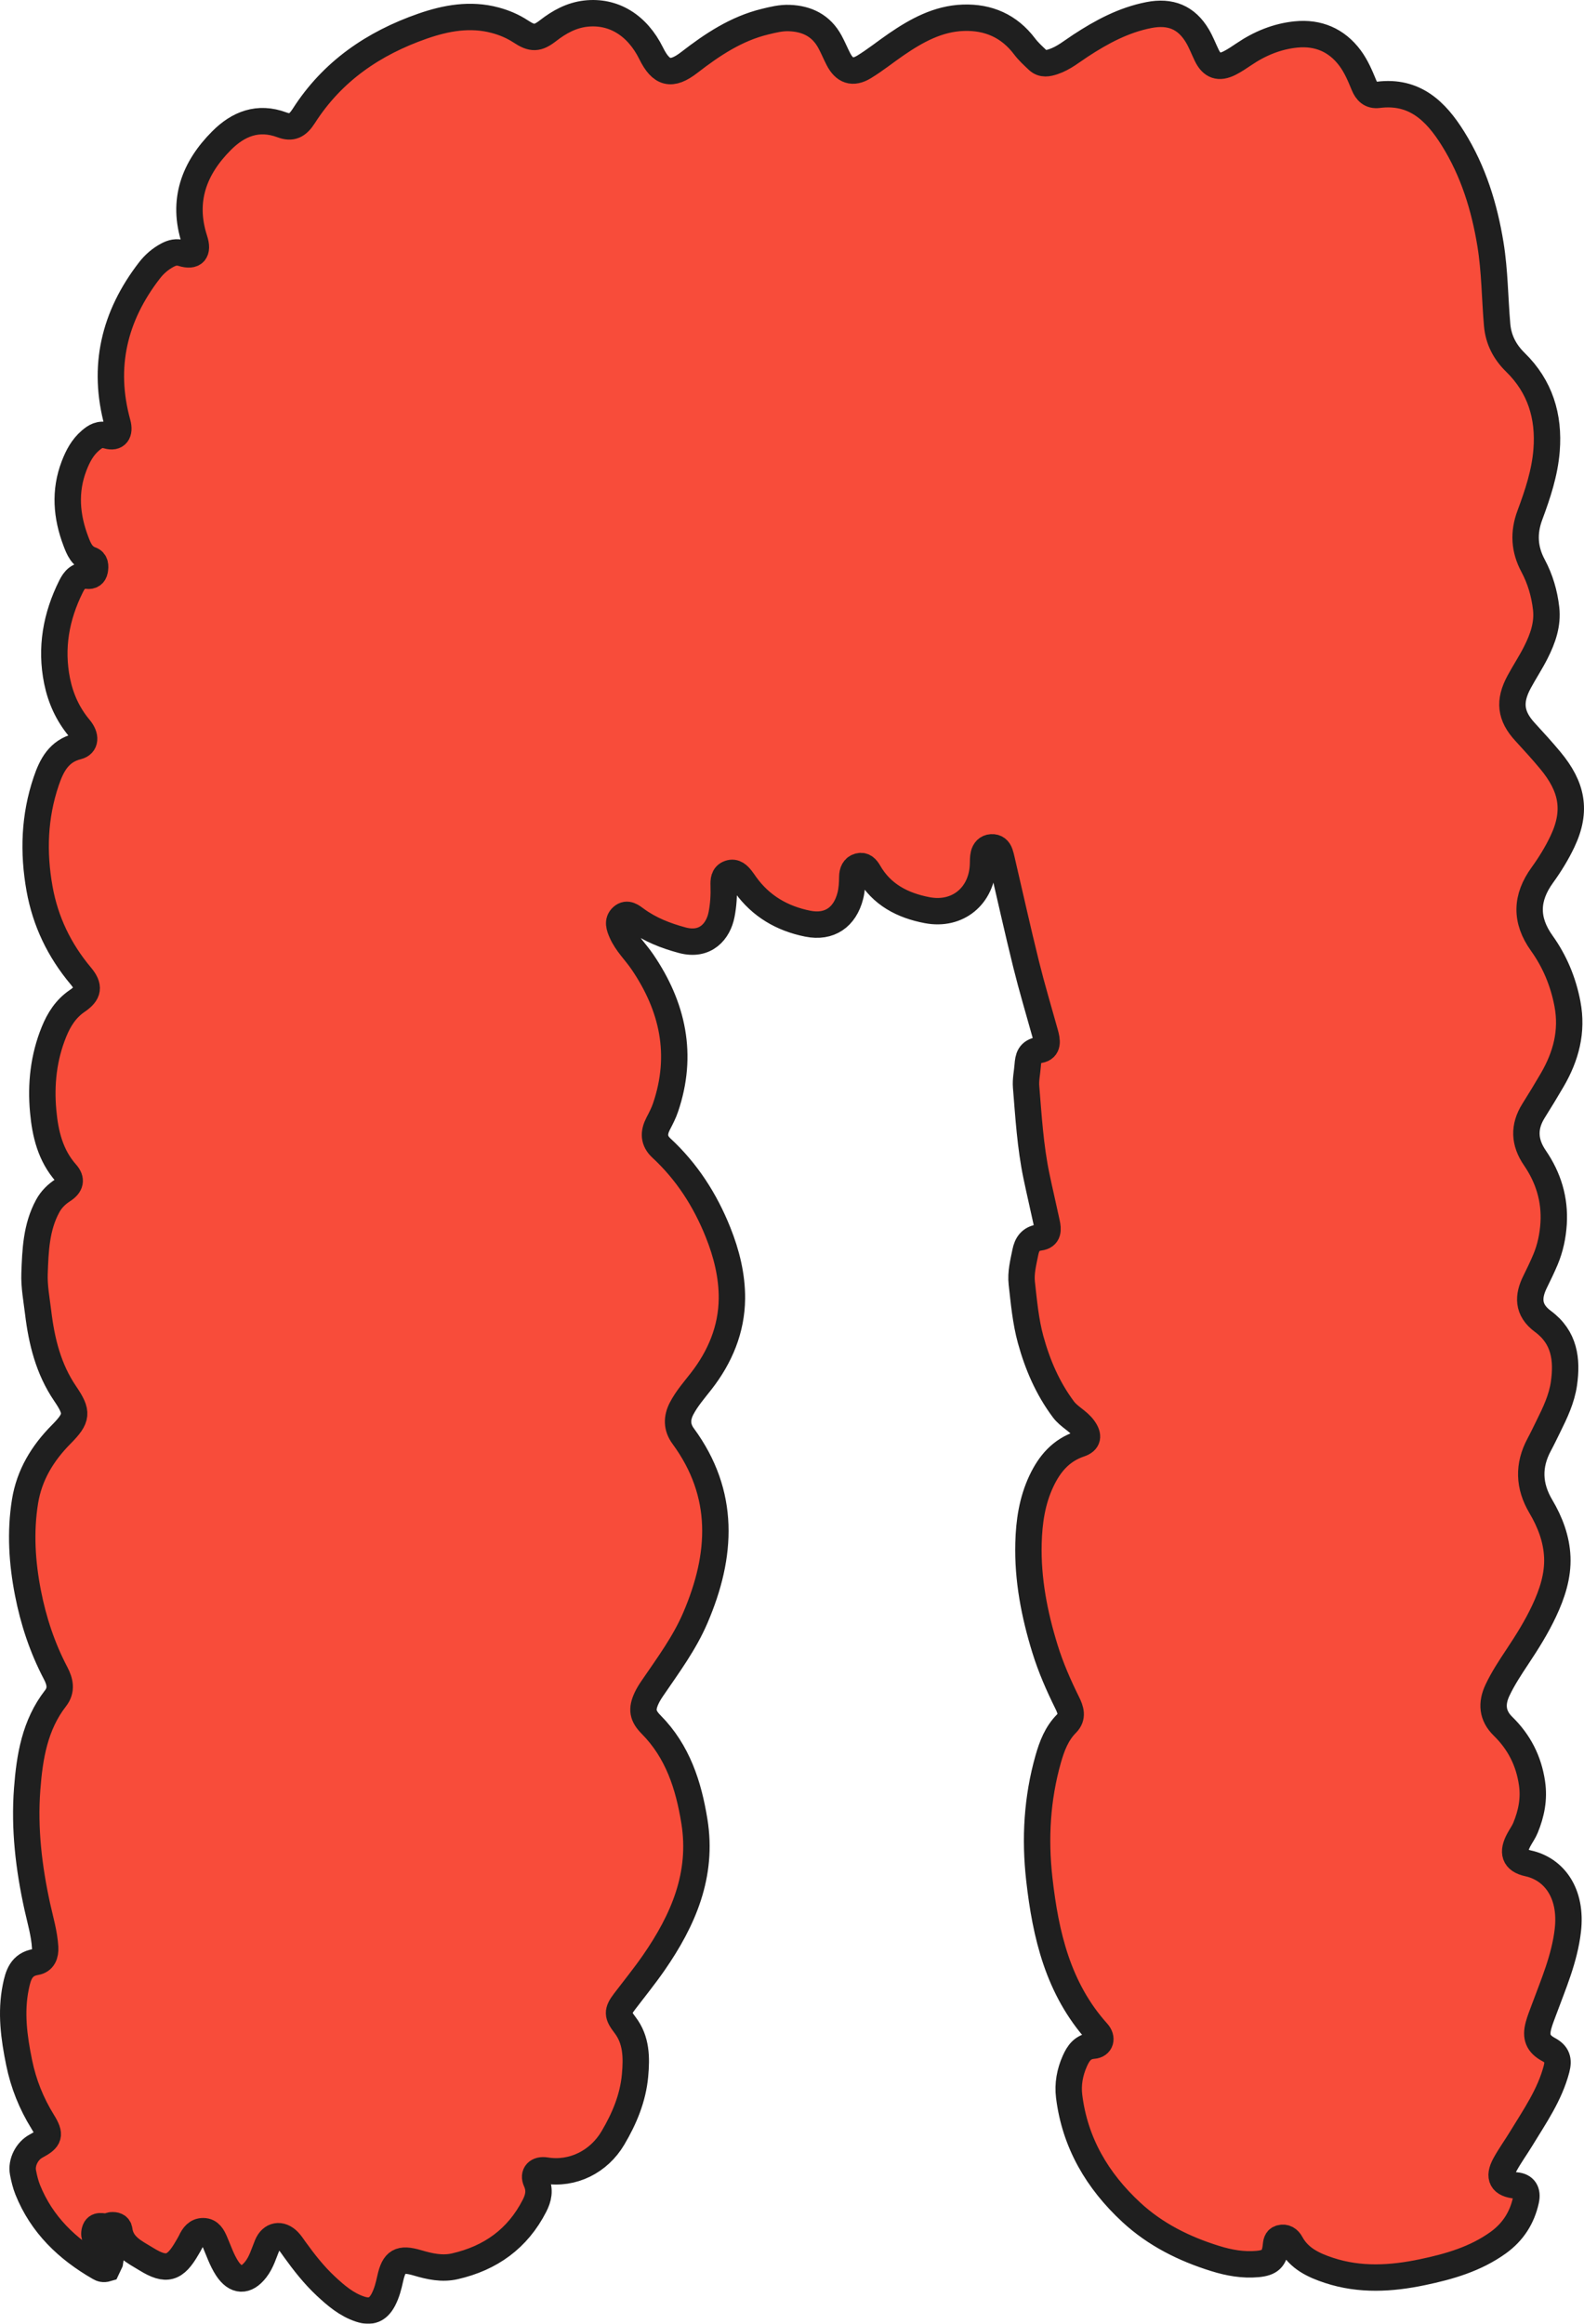
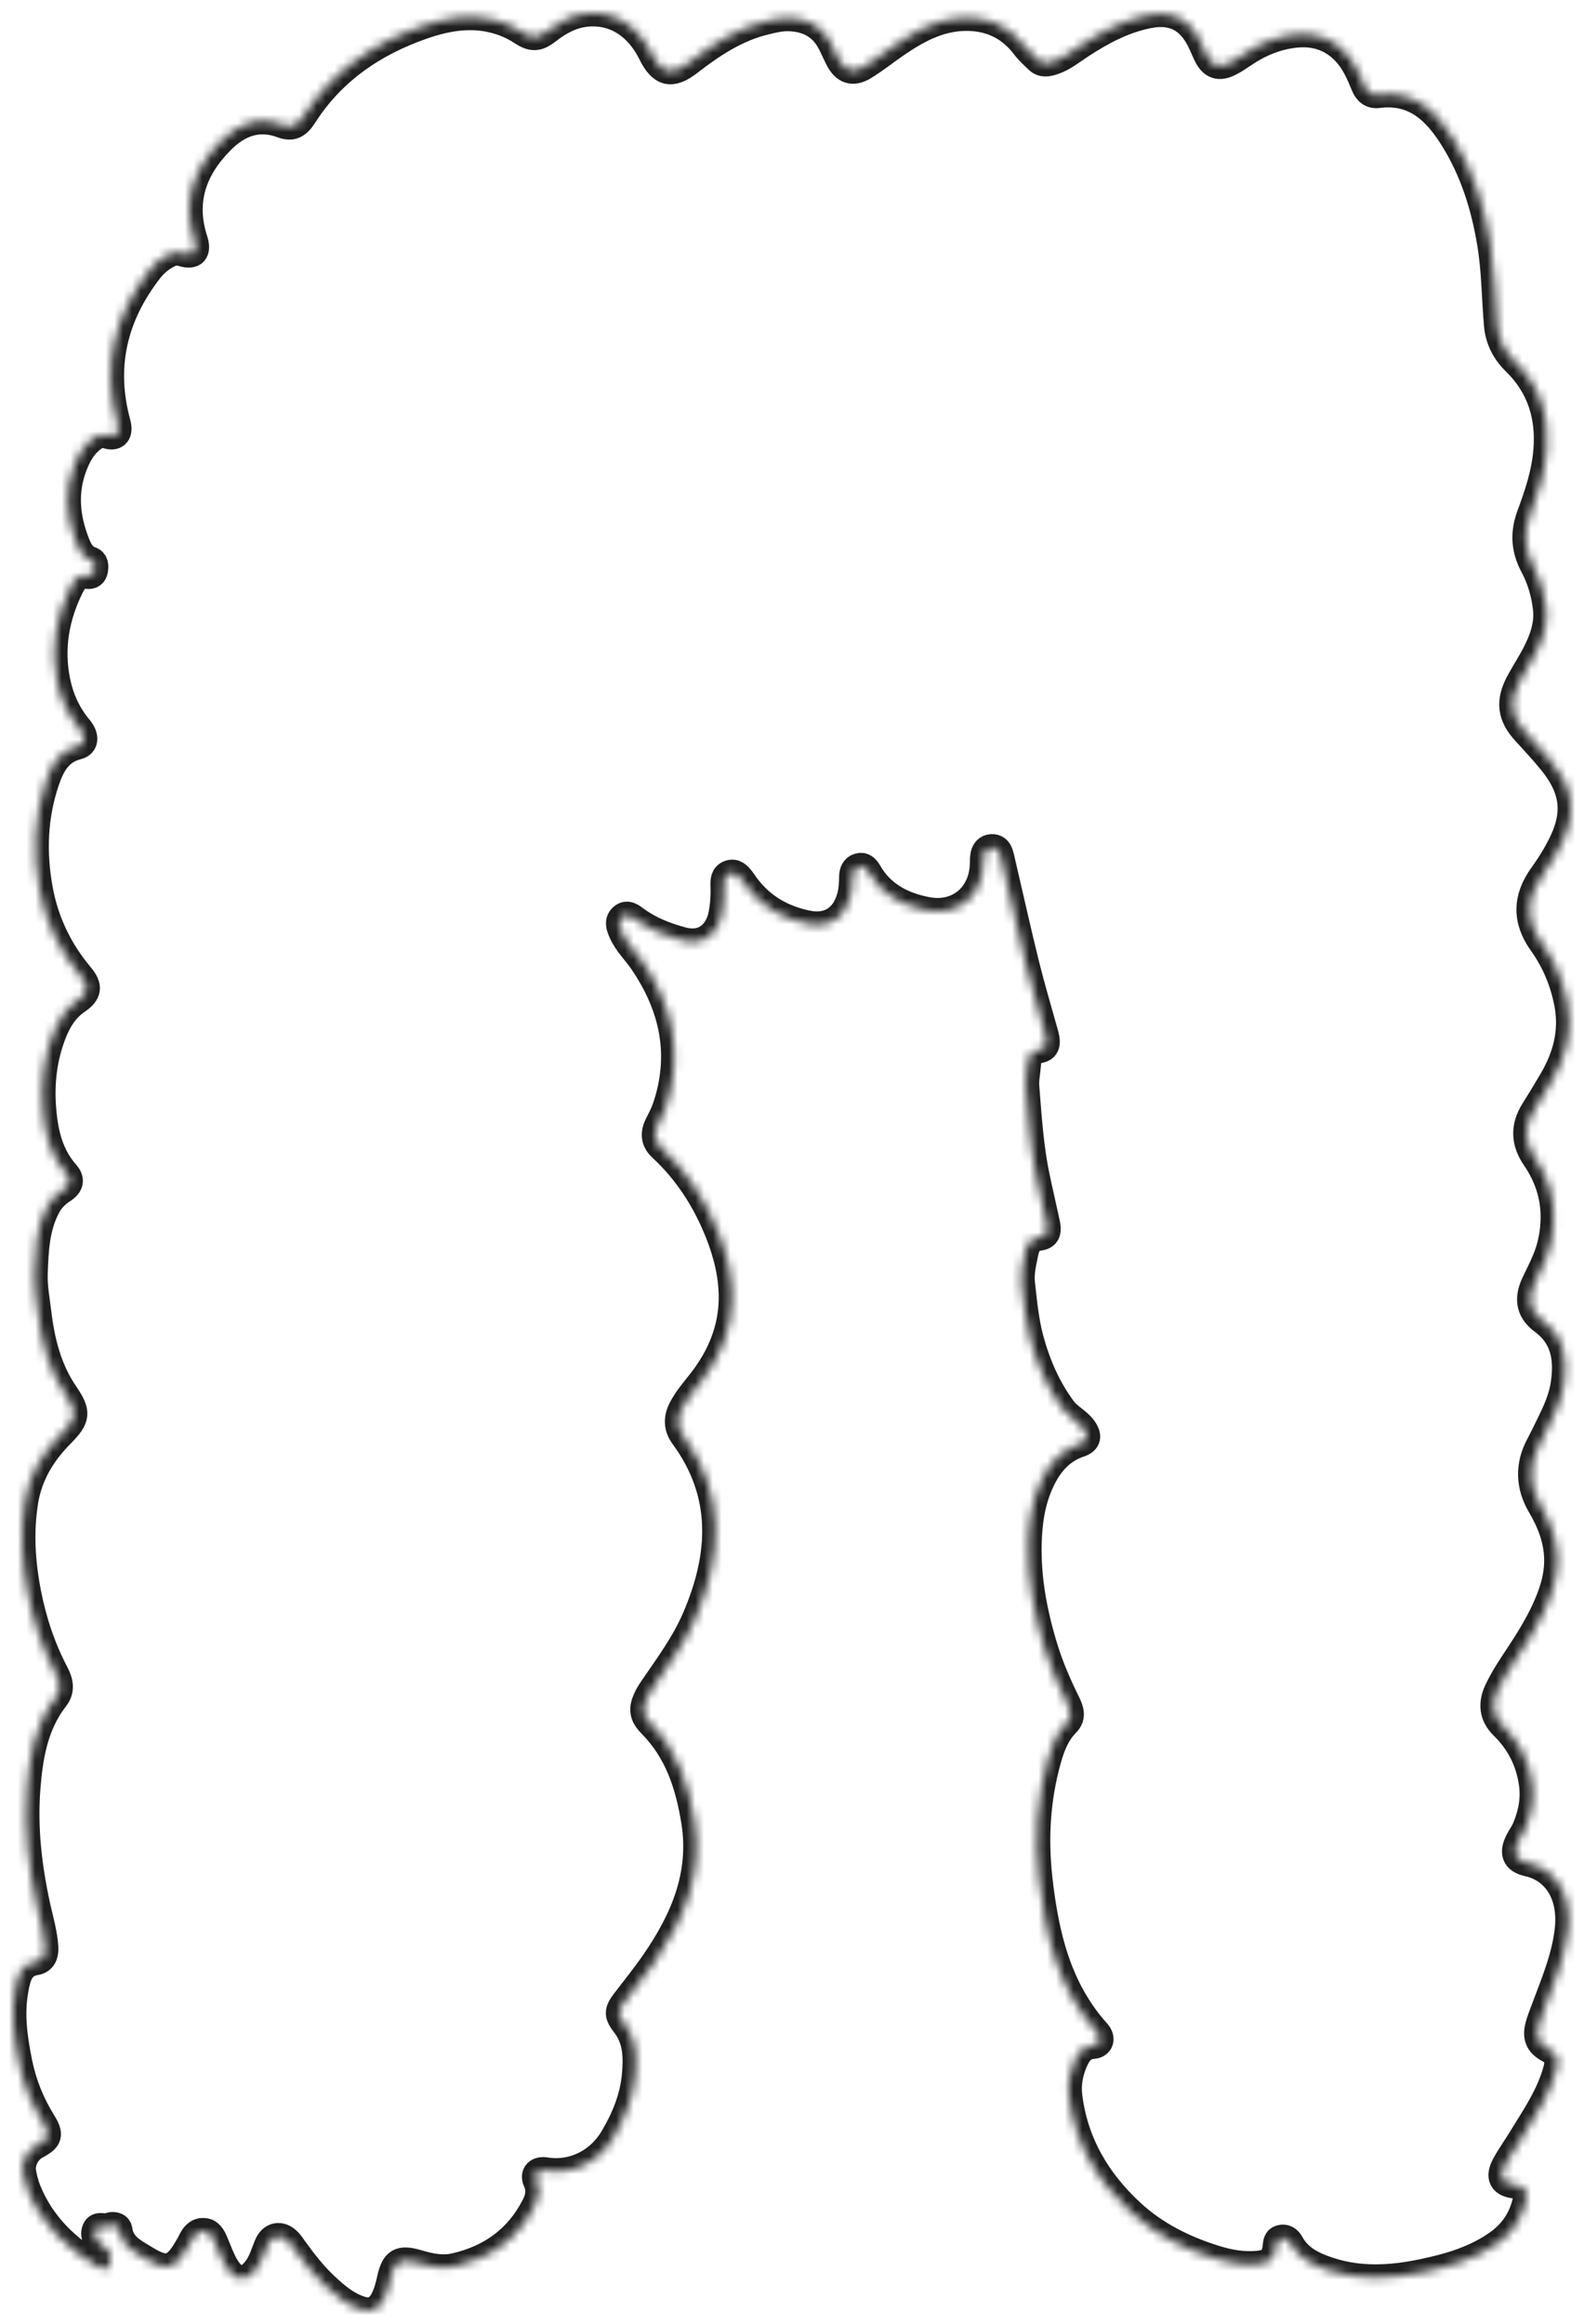
<svg xmlns="http://www.w3.org/2000/svg" width="180" height="264" viewBox="0 0 180 264" fill="none">
  <mask id="path-1-outside-1_774_2826" maskUnits="userSpaceOnUse" x="-0.5" y="-0.5" width="181" height="265" fill="black">
-     <rect fill="white" x="-0.5" y="-0.5" width="181" height="265" />
    <path d="M12.164 257.712C11.76 257.833 11.52 257.74 11.3 257.613C7.654 255.52 4.741 252.743 3.149 248.772C2.9 248.145 2.74 247.475 2.613 246.81C2.397 245.668 3.074 244.352 4.102 243.809C5.639 242.994 5.78 242.549 4.849 241.046C3.558 238.962 2.665 236.729 2.176 234.336C1.594 231.494 1.204 228.632 1.791 225.743C2.059 224.432 2.397 223.168 4.07 222.896C4.911 222.76 5.178 222.058 5.131 221.243C5.037 219.665 4.582 218.153 4.243 216.626C3.271 212.206 2.745 207.748 3.088 203.239C3.365 199.582 3.952 195.971 6.31 192.937C7.048 191.991 6.818 191.031 6.32 190.081C4.807 187.201 3.797 184.152 3.177 180.968C2.505 177.522 2.284 174.057 2.843 170.577C3.327 167.576 4.826 165.108 6.954 162.959C8.814 161.081 8.857 160.463 7.405 158.328C5.507 155.542 4.732 152.395 4.337 149.122C4.159 147.647 3.872 146.162 3.924 144.692C4.018 142.074 4.112 139.424 5.418 137.022C5.836 136.254 6.423 135.678 7.161 135.2C8.025 134.643 8.161 134.016 7.518 133.29C5.719 131.267 5.136 128.79 4.906 126.238C4.624 123.166 4.953 120.127 6.132 117.228C6.7 115.828 7.48 114.592 8.777 113.712C10.073 112.827 10.191 112.082 9.176 110.869C6.743 107.966 5.159 104.684 4.492 100.956C3.755 96.826 3.896 92.748 5.249 88.758C5.864 86.946 6.691 85.321 8.829 84.792C9.726 84.572 9.806 83.663 9.026 82.732C7.71 81.158 6.893 79.36 6.489 77.375C5.728 73.61 6.372 70.037 8.072 66.624C8.453 65.856 8.937 65.27 9.933 65.406C10.351 65.462 10.684 65.275 10.769 64.802C10.858 64.31 10.844 63.781 10.327 63.599C9.308 63.233 8.955 62.372 8.627 61.501C7.551 58.672 7.311 55.811 8.42 52.922C8.838 51.836 9.369 50.824 10.266 50.056C10.811 49.588 11.347 49.232 12.216 49.49C13.23 49.789 13.653 49.167 13.353 48.08C11.591 41.675 12.967 35.915 16.989 30.717C17.538 30.006 18.22 29.416 19.023 28.989C19.558 28.704 20.066 28.573 20.719 28.774C22.044 29.181 22.551 28.615 22.1 27.233C20.662 22.799 22.044 19.114 25.182 15.972C27.066 14.085 29.311 13.167 32.05 14.188C33.145 14.595 33.807 14.291 34.521 13.176C37.758 8.105 42.432 4.916 48.023 2.968C50.686 2.041 53.444 1.54 56.272 2.298C57.31 2.575 58.278 2.987 59.18 3.577C60.467 4.429 61.087 4.41 62.29 3.474C63.559 2.49 64.93 1.737 66.546 1.549C69.694 1.189 72.405 2.842 73.997 6.063C75.134 8.367 76.294 8.671 78.333 7.093C80.945 5.071 83.661 3.258 86.93 2.462C87.837 2.242 88.744 2.013 89.697 2.05C91.727 2.125 93.324 2.926 94.311 4.743C94.654 5.375 94.931 6.049 95.26 6.691C95.95 8.044 96.89 8.391 98.191 7.599C99.46 6.827 100.625 5.881 101.855 5.038C104.162 3.46 106.591 2.116 109.466 2.018C112.313 1.919 114.681 2.954 116.433 5.277C116.865 5.848 117.41 6.344 117.936 6.841C118.472 7.346 119.087 7.211 119.717 7C120.872 6.611 121.793 5.843 122.784 5.192C125.185 3.619 127.68 2.275 130.541 1.713C132.998 1.231 134.82 1.966 136.079 4.097C136.488 4.79 136.775 5.553 137.127 6.279C137.714 7.491 138.508 7.777 139.73 7.164C140.298 6.878 140.829 6.513 141.36 6.157C143.154 4.939 145.137 4.125 147.279 3.914C149.769 3.666 151.892 4.546 153.419 6.606C154.11 7.538 154.556 8.601 154.993 9.66C155.298 10.409 155.763 10.882 156.628 10.774C160.734 10.254 163.158 12.61 165.107 15.738C167.419 19.437 168.678 23.501 169.373 27.772C169.866 30.802 169.866 33.864 170.129 36.908C170.275 38.593 170.999 39.984 172.206 41.164C175.02 43.913 176.053 47.317 175.748 51.157C175.546 53.714 174.738 56.144 173.85 58.527C173.103 60.531 173.211 62.404 174.217 64.278C175.025 65.79 175.504 67.429 175.696 69.124C175.903 70.913 175.316 72.57 174.522 74.134C173.949 75.272 173.239 76.34 172.633 77.464C171.44 79.669 171.619 81.332 173.315 83.167C174.292 84.23 175.269 85.298 176.185 86.403C178.628 89.353 179.224 92.064 177.557 95.59C176.918 96.939 176.133 98.212 175.264 99.416C173.394 102.001 173.31 104.511 175.208 107.166C176.674 109.217 177.637 111.52 178.116 114.035C178.717 117.186 177.951 120.01 176.387 122.698C175.701 123.873 174.992 125.039 174.268 126.191C173.122 128.017 173.202 129.773 174.419 131.548C175.955 133.791 176.716 136.268 176.547 139.007C176.457 140.421 176.171 141.784 175.626 143.086C175.264 143.947 174.855 144.79 174.442 145.629C173.648 147.235 173.531 148.794 175.335 150.124C177.787 151.931 178.111 154.451 177.721 157.18C177.472 158.922 176.716 160.505 175.941 162.069C175.602 162.753 175.274 163.446 174.912 164.12C173.634 166.494 173.719 168.817 175.09 171.135C176.143 172.909 176.88 174.839 176.965 176.899C177.054 179.048 176.378 181.085 175.466 183.024C174.616 184.836 173.554 186.531 172.445 188.198C171.623 189.439 170.797 190.685 170.162 192.033C169.467 193.518 169.552 194.899 170.792 196.112C172.615 197.891 173.714 200.017 174.09 202.574C174.357 204.381 174.019 206.03 173.352 207.654C173.16 208.123 172.854 208.544 172.61 208.994C171.825 210.431 172.079 211.344 173.639 211.686C176.603 212.332 178.656 215.076 178.163 219.309C177.787 222.531 176.514 225.439 175.415 228.417C175.208 228.974 174.987 229.527 174.832 230.098C174.48 231.419 174.78 232.201 175.997 232.856C176.96 233.376 177.148 234.022 176.876 235.062C176.105 238.002 174.395 240.451 172.849 242.989C172.253 243.968 171.572 244.905 171.022 245.911C170.228 247.363 170.67 248.145 172.29 248.285C173.216 248.365 173.625 248.964 173.394 249.985C172.953 251.971 171.929 253.572 170.256 254.78C167.668 256.644 164.689 257.501 161.64 258.138C158.098 258.882 154.537 259.088 151.037 257.936C149.285 257.36 147.617 256.592 146.673 254.841C146.438 254.406 146.044 254.125 145.508 254.27C145.052 254.392 145.029 254.794 144.986 255.192C144.831 256.606 144.334 257.079 142.891 257.21C141.252 257.36 139.654 257.07 138.104 256.588C134.562 255.492 131.283 253.858 128.553 251.329C124.696 247.756 122.146 243.439 121.493 238.152C121.323 236.78 121.572 235.436 122.131 234.172C122.535 233.259 123.043 232.491 124.241 232.402C125.082 232.336 125.298 231.554 124.701 230.894C120.238 225.931 118.819 219.834 118.101 213.465C117.584 208.858 117.847 204.311 119.115 199.839C119.538 198.355 120.078 196.936 121.201 195.807C121.948 195.058 121.666 194.243 121.276 193.457C120.295 191.476 119.407 189.453 118.754 187.341C117.542 183.427 116.766 179.428 116.875 175.321C116.936 172.9 117.283 170.503 118.34 168.264C119.266 166.302 120.562 164.766 122.705 164.045C123.658 163.727 123.747 163.123 123.132 162.275C122.503 161.404 121.483 160.978 120.835 160.107C119.05 157.714 117.903 155.045 117.119 152.194C116.546 150.096 116.353 147.937 116.113 145.792C115.977 144.603 116.283 143.428 116.517 142.262C116.696 141.363 117.109 140.716 118.148 140.581C119.172 140.445 119.106 139.668 118.946 138.923C118.566 137.139 118.143 135.369 117.772 133.585C117.081 130.251 116.879 126.861 116.602 123.475C116.536 122.665 116.719 121.864 116.781 121.064C116.851 120.141 116.973 119.481 118.134 119.279C119.158 119.102 118.984 118.198 118.768 117.416C118.04 114.803 117.26 112.199 116.607 109.568C115.63 105.62 114.751 101.645 113.826 97.683C113.769 97.435 113.713 97.187 113.628 96.948C113.473 96.503 113.177 96.236 112.67 96.264C112.163 96.297 111.895 96.634 111.791 97.065C111.702 97.43 111.721 97.824 111.707 98.203C111.594 101.771 108.841 104.07 105.351 103.401C102.574 102.872 100.192 101.649 98.722 99.088C98.473 98.653 98.149 98.283 97.618 98.418C97.04 98.564 96.862 99.06 96.852 99.608C96.843 100.329 96.81 101.041 96.632 101.757C96.011 104.215 94.245 105.428 91.793 104.937C88.885 104.356 86.461 102.951 84.708 100.507C84.558 100.301 84.422 100.085 84.262 99.884C83.91 99.434 83.506 98.999 82.876 99.224C82.237 99.449 82.218 100.034 82.237 100.61C82.275 101.715 82.209 102.815 81.993 103.911C81.631 105.765 80.203 107.54 77.507 106.81C75.637 106.304 73.87 105.616 72.297 104.468C71.822 104.122 71.277 103.644 70.699 104.159C70.135 104.665 70.389 105.311 70.652 105.92C71.207 107.189 72.221 108.135 72.987 109.259C76.468 114.363 77.662 119.841 75.632 125.816C75.416 126.458 75.097 127.067 74.786 127.666C74.265 128.682 74.26 129.595 75.162 130.429C78.056 133.107 80.128 136.338 81.589 139.981C82.566 142.412 83.196 144.964 83.172 147.534C83.139 151.009 81.833 154.156 79.672 156.923C78.888 157.93 78.037 158.894 77.445 160.037C76.896 161.105 76.896 162.149 77.633 163.151C82.467 169.739 82.068 176.684 79.019 183.792C77.788 186.667 75.933 189.172 74.18 191.738C73.917 192.122 73.659 192.52 73.466 192.942C72.888 194.197 73.02 194.941 73.997 195.929C77.013 198.977 78.244 202.813 78.906 206.9C79.893 212.988 77.638 218.157 74.284 222.999C73.241 224.502 72.085 225.926 70.977 227.382C70.103 228.529 70.154 228.913 71.023 230.051C72.334 231.756 72.348 233.765 72.165 235.778C71.93 238.354 70.962 240.671 69.652 242.886C68.05 245.598 65.081 247.082 62.022 246.586C61.092 246.436 60.552 246.97 60.932 247.803C61.393 248.819 61.191 249.718 60.73 250.608C58.823 254.331 55.746 256.541 51.692 257.468C50.231 257.801 48.84 257.491 47.44 257.079C45.448 256.489 44.781 256.873 44.344 258.863C44.161 259.697 43.954 260.516 43.555 261.275C42.944 262.422 42.141 262.736 40.92 262.333C39.379 261.823 38.181 260.797 37.025 259.72C35.681 258.465 34.549 257.023 33.478 255.534C33.253 255.225 33.046 254.893 32.783 254.621C31.914 253.717 30.843 253.9 30.368 255.066C29.983 256.007 29.71 256.995 29.072 257.819C27.968 259.243 26.798 259.201 25.811 257.702C25.201 256.766 24.858 255.712 24.421 254.701C24.162 254.101 23.862 253.488 23.101 253.478C22.368 253.469 21.983 253.998 21.696 254.612C21.569 254.879 21.409 255.131 21.259 255.389C19.906 257.744 18.905 258.063 16.627 256.653C15.321 255.848 13.79 255.178 13.55 253.333C13.489 252.879 13.071 252.771 12.657 252.809C12.493 252.823 12.333 252.935 12.169 252.954C11.661 253.01 10.985 252.645 10.773 253.432C10.595 254.083 10.952 254.616 11.445 254.977C12.46 255.717 12.697 255.952 12.5 257L12.164 257.712Z" />
  </mask>
-   <path d="M12.164 257.712C11.76 257.833 11.52 257.74 11.3 257.613C7.654 255.52 4.741 252.743 3.149 248.772C2.9 248.145 2.74 247.475 2.613 246.81C2.397 245.668 3.074 244.352 4.102 243.809C5.639 242.994 5.78 242.549 4.849 241.046C3.558 238.962 2.665 236.729 2.176 234.336C1.594 231.494 1.204 228.632 1.791 225.743C2.059 224.432 2.397 223.168 4.07 222.896C4.911 222.76 5.178 222.058 5.131 221.243C5.037 219.665 4.582 218.153 4.243 216.626C3.271 212.206 2.745 207.748 3.088 203.239C3.365 199.582 3.952 195.971 6.31 192.937C7.048 191.991 6.818 191.031 6.32 190.081C4.807 187.201 3.797 184.152 3.177 180.968C2.505 177.522 2.284 174.057 2.843 170.577C3.327 167.576 4.826 165.108 6.954 162.959C8.814 161.081 8.857 160.463 7.405 158.328C5.507 155.542 4.732 152.395 4.337 149.122C4.159 147.647 3.872 146.162 3.924 144.692C4.018 142.074 4.112 139.424 5.418 137.022C5.836 136.254 6.423 135.678 7.161 135.2C8.025 134.643 8.161 134.016 7.518 133.29C5.719 131.267 5.136 128.79 4.906 126.238C4.624 123.166 4.953 120.127 6.132 117.228C6.7 115.828 7.48 114.592 8.777 113.712C10.073 112.827 10.191 112.082 9.176 110.869C6.743 107.966 5.159 104.684 4.492 100.956C3.755 96.826 3.896 92.748 5.249 88.758C5.864 86.946 6.691 85.321 8.829 84.792C9.726 84.572 9.806 83.663 9.026 82.732C7.71 81.158 6.893 79.36 6.489 77.375C5.728 73.61 6.372 70.037 8.072 66.624C8.453 65.856 8.937 65.27 9.933 65.406C10.351 65.462 10.684 65.275 10.769 64.802C10.858 64.31 10.844 63.781 10.327 63.599C9.308 63.233 8.955 62.372 8.627 61.501C7.551 58.672 7.311 55.811 8.42 52.922C8.838 51.836 9.369 50.824 10.266 50.056C10.811 49.588 11.347 49.232 12.216 49.49C13.23 49.789 13.653 49.167 13.353 48.08C11.591 41.675 12.967 35.915 16.989 30.717C17.538 30.006 18.22 29.416 19.023 28.989C19.558 28.704 20.066 28.573 20.719 28.774C22.044 29.181 22.551 28.615 22.1 27.233C20.662 22.799 22.044 19.114 25.182 15.972C27.066 14.085 29.311 13.167 32.05 14.188C33.145 14.595 33.807 14.291 34.521 13.176C37.758 8.105 42.432 4.916 48.023 2.968C50.686 2.041 53.444 1.54 56.272 2.298C57.31 2.575 58.278 2.987 59.18 3.577C60.467 4.429 61.087 4.41 62.29 3.474C63.559 2.49 64.93 1.737 66.546 1.549C69.694 1.189 72.405 2.842 73.997 6.063C75.134 8.367 76.294 8.671 78.333 7.093C80.945 5.071 83.661 3.258 86.93 2.462C87.837 2.242 88.744 2.013 89.697 2.05C91.727 2.125 93.324 2.926 94.311 4.743C94.654 5.375 94.931 6.049 95.26 6.691C95.95 8.044 96.89 8.391 98.191 7.599C99.46 6.827 100.625 5.881 101.855 5.038C104.162 3.46 106.591 2.116 109.466 2.018C112.313 1.919 114.681 2.954 116.433 5.277C116.865 5.848 117.41 6.344 117.936 6.841C118.472 7.346 119.087 7.211 119.717 7C120.872 6.611 121.793 5.843 122.784 5.192C125.185 3.619 127.68 2.275 130.541 1.713C132.998 1.231 134.82 1.966 136.079 4.097C136.488 4.79 136.775 5.553 137.127 6.279C137.714 7.491 138.508 7.777 139.73 7.164C140.298 6.878 140.829 6.513 141.36 6.157C143.154 4.939 145.137 4.125 147.279 3.914C149.769 3.666 151.892 4.546 153.419 6.606C154.11 7.538 154.556 8.601 154.993 9.66C155.298 10.409 155.763 10.882 156.628 10.774C160.734 10.254 163.158 12.61 165.107 15.738C167.419 19.437 168.678 23.501 169.373 27.772C169.866 30.802 169.866 33.864 170.129 36.908C170.275 38.593 170.999 39.984 172.206 41.164C175.02 43.913 176.053 47.317 175.748 51.157C175.546 53.714 174.738 56.144 173.85 58.527C173.103 60.531 173.211 62.404 174.217 64.278C175.025 65.79 175.504 67.429 175.696 69.124C175.903 70.913 175.316 72.57 174.522 74.134C173.949 75.272 173.239 76.34 172.633 77.464C171.44 79.669 171.619 81.332 173.315 83.167C174.292 84.23 175.269 85.298 176.185 86.403C178.628 89.353 179.224 92.064 177.557 95.59C176.918 96.939 176.133 98.212 175.264 99.416C173.394 102.001 173.31 104.511 175.208 107.166C176.674 109.217 177.637 111.52 178.116 114.035C178.717 117.186 177.951 120.01 176.387 122.698C175.701 123.873 174.992 125.039 174.268 126.191C173.122 128.017 173.202 129.773 174.419 131.548C175.955 133.791 176.716 136.268 176.547 139.007C176.457 140.421 176.171 141.784 175.626 143.086C175.264 143.947 174.855 144.79 174.442 145.629C173.648 147.235 173.531 148.794 175.335 150.124C177.787 151.931 178.111 154.451 177.721 157.18C177.472 158.922 176.716 160.505 175.941 162.069C175.602 162.753 175.274 163.446 174.912 164.12C173.634 166.494 173.719 168.817 175.09 171.135C176.143 172.909 176.88 174.839 176.965 176.899C177.054 179.048 176.378 181.085 175.466 183.024C174.616 184.836 173.554 186.531 172.445 188.198C171.623 189.439 170.797 190.685 170.162 192.033C169.467 193.518 169.552 194.899 170.792 196.112C172.615 197.891 173.714 200.017 174.09 202.574C174.357 204.381 174.019 206.03 173.352 207.654C173.16 208.123 172.854 208.544 172.61 208.994C171.825 210.431 172.079 211.344 173.639 211.686C176.603 212.332 178.656 215.076 178.163 219.309C177.787 222.531 176.514 225.439 175.415 228.417C175.208 228.974 174.987 229.527 174.832 230.098C174.48 231.419 174.78 232.201 175.997 232.856C176.96 233.376 177.148 234.022 176.876 235.062C176.105 238.002 174.395 240.451 172.849 242.989C172.253 243.968 171.572 244.905 171.022 245.911C170.228 247.363 170.67 248.145 172.29 248.285C173.216 248.365 173.625 248.964 173.394 249.985C172.953 251.971 171.929 253.572 170.256 254.78C167.668 256.644 164.689 257.501 161.64 258.138C158.098 258.882 154.537 259.088 151.037 257.936C149.285 257.36 147.617 256.592 146.673 254.841C146.438 254.406 146.044 254.125 145.508 254.27C145.052 254.392 145.029 254.794 144.986 255.192C144.831 256.606 144.334 257.079 142.891 257.21C141.252 257.36 139.654 257.07 138.104 256.588C134.562 255.492 131.283 253.858 128.553 251.329C124.696 247.756 122.146 243.439 121.493 238.152C121.323 236.78 121.572 235.436 122.131 234.172C122.535 233.259 123.043 232.491 124.241 232.402C125.082 232.336 125.298 231.554 124.701 230.894C120.238 225.931 118.819 219.834 118.101 213.465C117.584 208.858 117.847 204.311 119.115 199.839C119.538 198.355 120.078 196.936 121.201 195.807C121.948 195.058 121.666 194.243 121.276 193.457C120.295 191.476 119.407 189.453 118.754 187.341C117.542 183.427 116.766 179.428 116.875 175.321C116.936 172.9 117.283 170.503 118.34 168.264C119.266 166.302 120.562 164.766 122.705 164.045C123.658 163.727 123.747 163.123 123.132 162.275C122.503 161.404 121.483 160.978 120.835 160.107C119.05 157.714 117.903 155.045 117.119 152.194C116.546 150.096 116.353 147.937 116.113 145.792C115.977 144.603 116.283 143.428 116.517 142.262C116.696 141.363 117.109 140.716 118.148 140.581C119.172 140.445 119.106 139.668 118.946 138.923C118.566 137.139 118.143 135.369 117.772 133.585C117.081 130.251 116.879 126.861 116.602 123.475C116.536 122.665 116.719 121.864 116.781 121.064C116.851 120.141 116.973 119.481 118.134 119.279C119.158 119.102 118.984 118.198 118.768 117.416C118.04 114.803 117.26 112.199 116.607 109.568C115.63 105.62 114.751 101.645 113.826 97.683C113.769 97.435 113.713 97.187 113.628 96.948C113.473 96.503 113.177 96.236 112.67 96.264C112.163 96.297 111.895 96.634 111.791 97.065C111.702 97.43 111.721 97.824 111.707 98.203C111.594 101.771 108.841 104.07 105.351 103.401C102.574 102.872 100.192 101.649 98.722 99.088C98.473 98.653 98.149 98.283 97.618 98.418C97.04 98.564 96.862 99.06 96.852 99.608C96.843 100.329 96.81 101.041 96.632 101.757C96.011 104.215 94.245 105.428 91.793 104.937C88.885 104.356 86.461 102.951 84.708 100.507C84.558 100.301 84.422 100.085 84.262 99.884C83.91 99.434 83.506 98.999 82.876 99.224C82.237 99.449 82.218 100.034 82.237 100.61C82.275 101.715 82.209 102.815 81.993 103.911C81.631 105.765 80.203 107.54 77.507 106.81C75.637 106.304 73.87 105.616 72.297 104.468C71.822 104.122 71.277 103.644 70.699 104.159C70.135 104.665 70.389 105.311 70.652 105.92C71.207 107.189 72.221 108.135 72.987 109.259C76.468 114.363 77.662 119.841 75.632 125.816C75.416 126.458 75.097 127.067 74.786 127.666C74.265 128.682 74.26 129.595 75.162 130.429C78.056 133.107 80.128 136.338 81.589 139.981C82.566 142.412 83.196 144.964 83.172 147.534C83.139 151.009 81.833 154.156 79.672 156.923C78.888 157.93 78.037 158.894 77.445 160.037C76.896 161.105 76.896 162.149 77.633 163.151C82.467 169.739 82.068 176.684 79.019 183.792C77.788 186.667 75.933 189.172 74.18 191.738C73.917 192.122 73.659 192.52 73.466 192.942C72.888 194.197 73.02 194.941 73.997 195.929C77.013 198.977 78.244 202.813 78.906 206.9C79.893 212.988 77.638 218.157 74.284 222.999C73.241 224.502 72.085 225.926 70.977 227.382C70.103 228.529 70.154 228.913 71.023 230.051C72.334 231.756 72.348 233.765 72.165 235.778C71.93 238.354 70.962 240.671 69.652 242.886C68.05 245.598 65.081 247.082 62.022 246.586C61.092 246.436 60.552 246.97 60.932 247.803C61.393 248.819 61.191 249.718 60.73 250.608C58.823 254.331 55.746 256.541 51.692 257.468C50.231 257.801 48.84 257.491 47.44 257.079C45.448 256.489 44.781 256.873 44.344 258.863C44.161 259.697 43.954 260.516 43.555 261.275C42.944 262.422 42.141 262.736 40.92 262.333C39.379 261.823 38.181 260.797 37.025 259.72C35.681 258.465 34.549 257.023 33.478 255.534C33.253 255.225 33.046 254.893 32.783 254.621C31.914 253.717 30.843 253.9 30.368 255.066C29.983 256.007 29.71 256.995 29.072 257.819C27.968 259.243 26.798 259.201 25.811 257.702C25.201 256.766 24.858 255.712 24.421 254.701C24.162 254.101 23.862 253.488 23.101 253.478C22.368 253.469 21.983 253.998 21.696 254.612C21.569 254.879 21.409 255.131 21.259 255.389C19.906 257.744 18.905 258.063 16.627 256.653C15.321 255.848 13.79 255.178 13.55 253.333C13.489 252.879 13.071 252.771 12.657 252.809C12.493 252.823 12.333 252.935 12.169 252.954C11.661 253.01 10.985 252.645 10.773 253.432C10.595 254.083 10.952 254.616 11.445 254.977C12.46 255.717 12.697 255.952 12.5 257L12.164 257.712Z" fill="#F84C3A" />
  <path d="M12.164 257.712C11.76 257.833 11.52 257.74 11.3 257.613C7.654 255.52 4.741 252.743 3.149 248.772C2.9 248.145 2.74 247.475 2.613 246.81C2.397 245.668 3.074 244.352 4.102 243.809C5.639 242.994 5.78 242.549 4.849 241.046C3.558 238.962 2.665 236.729 2.176 234.336C1.594 231.494 1.204 228.632 1.791 225.743C2.059 224.432 2.397 223.168 4.07 222.896C4.911 222.76 5.178 222.058 5.131 221.243C5.037 219.665 4.582 218.153 4.243 216.626C3.271 212.206 2.745 207.748 3.088 203.239C3.365 199.582 3.952 195.971 6.31 192.937C7.048 191.991 6.818 191.031 6.32 190.081C4.807 187.201 3.797 184.152 3.177 180.968C2.505 177.522 2.284 174.057 2.843 170.577C3.327 167.576 4.826 165.108 6.954 162.959C8.814 161.081 8.857 160.463 7.405 158.328C5.507 155.542 4.732 152.395 4.337 149.122C4.159 147.647 3.872 146.162 3.924 144.692C4.018 142.074 4.112 139.424 5.418 137.022C5.836 136.254 6.423 135.678 7.161 135.2C8.025 134.643 8.161 134.016 7.518 133.29C5.719 131.267 5.136 128.79 4.906 126.238C4.624 123.166 4.953 120.127 6.132 117.228C6.7 115.828 7.48 114.592 8.777 113.712C10.073 112.827 10.191 112.082 9.176 110.869C6.743 107.966 5.159 104.684 4.492 100.956C3.755 96.826 3.896 92.748 5.249 88.758C5.864 86.946 6.691 85.321 8.829 84.792C9.726 84.572 9.806 83.663 9.026 82.732C7.71 81.158 6.893 79.36 6.489 77.375C5.728 73.61 6.372 70.037 8.072 66.624C8.453 65.856 8.937 65.27 9.933 65.406C10.351 65.462 10.684 65.275 10.769 64.802C10.858 64.31 10.844 63.781 10.327 63.599C9.308 63.233 8.955 62.372 8.627 61.501C7.551 58.672 7.311 55.811 8.42 52.922C8.838 51.836 9.369 50.824 10.266 50.056C10.811 49.588 11.347 49.232 12.216 49.49C13.23 49.789 13.653 49.167 13.353 48.08C11.591 41.675 12.967 35.915 16.989 30.717C17.538 30.006 18.22 29.416 19.023 28.989C19.558 28.704 20.066 28.573 20.719 28.774C22.044 29.181 22.551 28.615 22.1 27.233C20.662 22.799 22.044 19.114 25.182 15.972C27.066 14.085 29.311 13.167 32.05 14.188C33.145 14.595 33.807 14.291 34.521 13.176C37.758 8.105 42.432 4.916 48.023 2.968C50.686 2.041 53.444 1.54 56.272 2.298C57.31 2.575 58.278 2.987 59.18 3.577C60.467 4.429 61.087 4.41 62.29 3.474C63.559 2.49 64.93 1.737 66.546 1.549C69.694 1.189 72.405 2.842 73.997 6.063C75.134 8.367 76.294 8.671 78.333 7.093C80.945 5.071 83.661 3.258 86.93 2.462C87.837 2.242 88.744 2.013 89.697 2.05C91.727 2.125 93.324 2.926 94.311 4.743C94.654 5.375 94.931 6.049 95.26 6.691C95.95 8.044 96.89 8.391 98.191 7.599C99.46 6.827 100.625 5.881 101.855 5.038C104.162 3.46 106.591 2.116 109.466 2.018C112.313 1.919 114.681 2.954 116.433 5.277C116.865 5.848 117.41 6.344 117.936 6.841C118.472 7.346 119.087 7.211 119.717 7C120.872 6.611 121.793 5.843 122.784 5.192C125.185 3.619 127.68 2.275 130.541 1.713C132.998 1.231 134.82 1.966 136.079 4.097C136.488 4.79 136.775 5.553 137.127 6.279C137.714 7.491 138.508 7.777 139.73 7.164C140.298 6.878 140.829 6.513 141.36 6.157C143.154 4.939 145.137 4.125 147.279 3.914C149.769 3.666 151.892 4.546 153.419 6.606C154.11 7.538 154.556 8.601 154.993 9.66C155.298 10.409 155.763 10.882 156.628 10.774C160.734 10.254 163.158 12.61 165.107 15.738C167.419 19.437 168.678 23.501 169.373 27.772C169.866 30.802 169.866 33.864 170.129 36.908C170.275 38.593 170.999 39.984 172.206 41.164C175.02 43.913 176.053 47.317 175.748 51.157C175.546 53.714 174.738 56.144 173.85 58.527C173.103 60.531 173.211 62.404 174.217 64.278C175.025 65.79 175.504 67.429 175.696 69.124C175.903 70.913 175.316 72.57 174.522 74.134C173.949 75.272 173.239 76.34 172.633 77.464C171.44 79.669 171.619 81.332 173.315 83.167C174.292 84.23 175.269 85.298 176.185 86.403C178.628 89.353 179.224 92.064 177.557 95.59C176.918 96.939 176.133 98.212 175.264 99.416C173.394 102.001 173.31 104.511 175.208 107.166C176.674 109.217 177.637 111.52 178.116 114.035C178.717 117.186 177.951 120.01 176.387 122.698C175.701 123.873 174.992 125.039 174.268 126.191C173.122 128.017 173.202 129.773 174.419 131.548C175.955 133.791 176.716 136.268 176.547 139.007C176.457 140.421 176.171 141.784 175.626 143.086C175.264 143.947 174.855 144.79 174.442 145.629C173.648 147.235 173.531 148.794 175.335 150.124C177.787 151.931 178.111 154.451 177.721 157.18C177.472 158.922 176.716 160.505 175.941 162.069C175.602 162.753 175.274 163.446 174.912 164.12C173.634 166.494 173.719 168.817 175.09 171.135C176.143 172.909 176.88 174.839 176.965 176.899C177.054 179.048 176.378 181.085 175.466 183.024C174.616 184.836 173.554 186.531 172.445 188.198C171.623 189.439 170.797 190.685 170.162 192.033C169.467 193.518 169.552 194.899 170.792 196.112C172.615 197.891 173.714 200.017 174.09 202.574C174.357 204.381 174.019 206.03 173.352 207.654C173.16 208.123 172.854 208.544 172.61 208.994C171.825 210.431 172.079 211.344 173.639 211.686C176.603 212.332 178.656 215.076 178.163 219.309C177.787 222.531 176.514 225.439 175.415 228.417C175.208 228.974 174.987 229.527 174.832 230.098C174.48 231.419 174.78 232.201 175.997 232.856C176.96 233.376 177.148 234.022 176.876 235.062C176.105 238.002 174.395 240.451 172.849 242.989C172.253 243.968 171.572 244.905 171.022 245.911C170.228 247.363 170.67 248.145 172.29 248.285C173.216 248.365 173.625 248.964 173.394 249.985C172.953 251.971 171.929 253.572 170.256 254.78C167.668 256.644 164.689 257.501 161.64 258.138C158.098 258.882 154.537 259.088 151.037 257.936C149.285 257.36 147.617 256.592 146.673 254.841C146.438 254.406 146.044 254.125 145.508 254.27C145.052 254.392 145.029 254.794 144.986 255.192C144.831 256.606 144.334 257.079 142.891 257.21C141.252 257.36 139.654 257.07 138.104 256.588C134.562 255.492 131.283 253.858 128.553 251.329C124.696 247.756 122.146 243.439 121.493 238.152C121.323 236.78 121.572 235.436 122.131 234.172C122.535 233.259 123.043 232.491 124.241 232.402C125.082 232.336 125.298 231.554 124.701 230.894C120.238 225.931 118.819 219.834 118.101 213.465C117.584 208.858 117.847 204.311 119.115 199.839C119.538 198.355 120.078 196.936 121.201 195.807C121.948 195.058 121.666 194.243 121.276 193.457C120.295 191.476 119.407 189.453 118.754 187.341C117.542 183.427 116.766 179.428 116.875 175.321C116.936 172.9 117.283 170.503 118.34 168.264C119.266 166.302 120.562 164.766 122.705 164.045C123.658 163.727 123.747 163.123 123.132 162.275C122.503 161.404 121.483 160.978 120.835 160.107C119.05 157.714 117.903 155.045 117.119 152.194C116.546 150.096 116.353 147.937 116.113 145.792C115.977 144.603 116.283 143.428 116.517 142.262C116.696 141.363 117.109 140.716 118.148 140.581C119.172 140.445 119.106 139.668 118.946 138.923C118.566 137.139 118.143 135.369 117.772 133.585C117.081 130.251 116.879 126.861 116.602 123.475C116.536 122.665 116.719 121.864 116.781 121.064C116.851 120.141 116.973 119.481 118.134 119.279C119.158 119.102 118.984 118.198 118.768 117.416C118.04 114.803 117.26 112.199 116.607 109.568C115.63 105.62 114.751 101.645 113.826 97.683C113.769 97.435 113.713 97.187 113.628 96.948C113.473 96.503 113.177 96.236 112.67 96.264C112.163 96.297 111.895 96.634 111.791 97.065C111.702 97.43 111.721 97.824 111.707 98.203C111.594 101.771 108.841 104.07 105.351 103.401C102.574 102.872 100.192 101.649 98.722 99.088C98.473 98.653 98.149 98.283 97.618 98.418C97.04 98.564 96.862 99.06 96.852 99.608C96.843 100.329 96.81 101.041 96.632 101.757C96.011 104.215 94.245 105.428 91.793 104.937C88.885 104.356 86.461 102.951 84.708 100.507C84.558 100.301 84.422 100.085 84.262 99.884C83.91 99.434 83.506 98.999 82.876 99.224C82.237 99.449 82.218 100.034 82.237 100.61C82.275 101.715 82.209 102.815 81.993 103.911C81.631 105.765 80.203 107.54 77.507 106.81C75.637 106.304 73.87 105.616 72.297 104.468C71.822 104.122 71.277 103.644 70.699 104.159C70.135 104.665 70.389 105.311 70.652 105.92C71.207 107.189 72.221 108.135 72.987 109.259C76.468 114.363 77.662 119.841 75.632 125.816C75.416 126.458 75.097 127.067 74.786 127.666C74.265 128.682 74.26 129.595 75.162 130.429C78.056 133.107 80.128 136.338 81.589 139.981C82.566 142.412 83.196 144.964 83.172 147.534C83.139 151.009 81.833 154.156 79.672 156.923C78.888 157.93 78.037 158.894 77.445 160.037C76.896 161.105 76.896 162.149 77.633 163.151C82.467 169.739 82.068 176.684 79.019 183.792C77.788 186.667 75.933 189.172 74.18 191.738C73.917 192.122 73.659 192.52 73.466 192.942C72.888 194.197 73.02 194.941 73.997 195.929C77.013 198.977 78.244 202.813 78.906 206.9C79.893 212.988 77.638 218.157 74.284 222.999C73.241 224.502 72.085 225.926 70.977 227.382C70.103 228.529 70.154 228.913 71.023 230.051C72.334 231.756 72.348 233.765 72.165 235.778C71.93 238.354 70.962 240.671 69.652 242.886C68.05 245.598 65.081 247.082 62.022 246.586C61.092 246.436 60.552 246.97 60.932 247.803C61.393 248.819 61.191 249.718 60.73 250.608C58.823 254.331 55.746 256.541 51.692 257.468C50.231 257.801 48.84 257.491 47.44 257.079C45.448 256.489 44.781 256.873 44.344 258.863C44.161 259.697 43.954 260.516 43.555 261.275C42.944 262.422 42.141 262.736 40.92 262.333C39.379 261.823 38.181 260.797 37.025 259.72C35.681 258.465 34.549 257.023 33.478 255.534C33.253 255.225 33.046 254.893 32.783 254.621C31.914 253.717 30.843 253.9 30.368 255.066C29.983 256.007 29.71 256.995 29.072 257.819C27.968 259.243 26.798 259.201 25.811 257.702C25.201 256.766 24.858 255.712 24.421 254.701C24.162 254.101 23.862 253.488 23.101 253.478C22.368 253.469 21.983 253.998 21.696 254.612C21.569 254.879 21.409 255.131 21.259 255.389C19.906 257.744 18.905 258.063 16.627 256.653C15.321 255.848 13.79 255.178 13.55 253.333C13.489 252.879 13.071 252.771 12.657 252.809C12.493 252.823 12.333 252.935 12.169 252.954C11.661 253.01 10.985 252.645 10.773 253.432C10.595 254.083 10.952 254.616 11.445 254.977C12.46 255.717 12.697 255.952 12.5 257L12.164 257.712Z" stroke="#1F1F1F" stroke-width="3" mask="url(#path-1-outside-1_774_2826)" />
</svg>